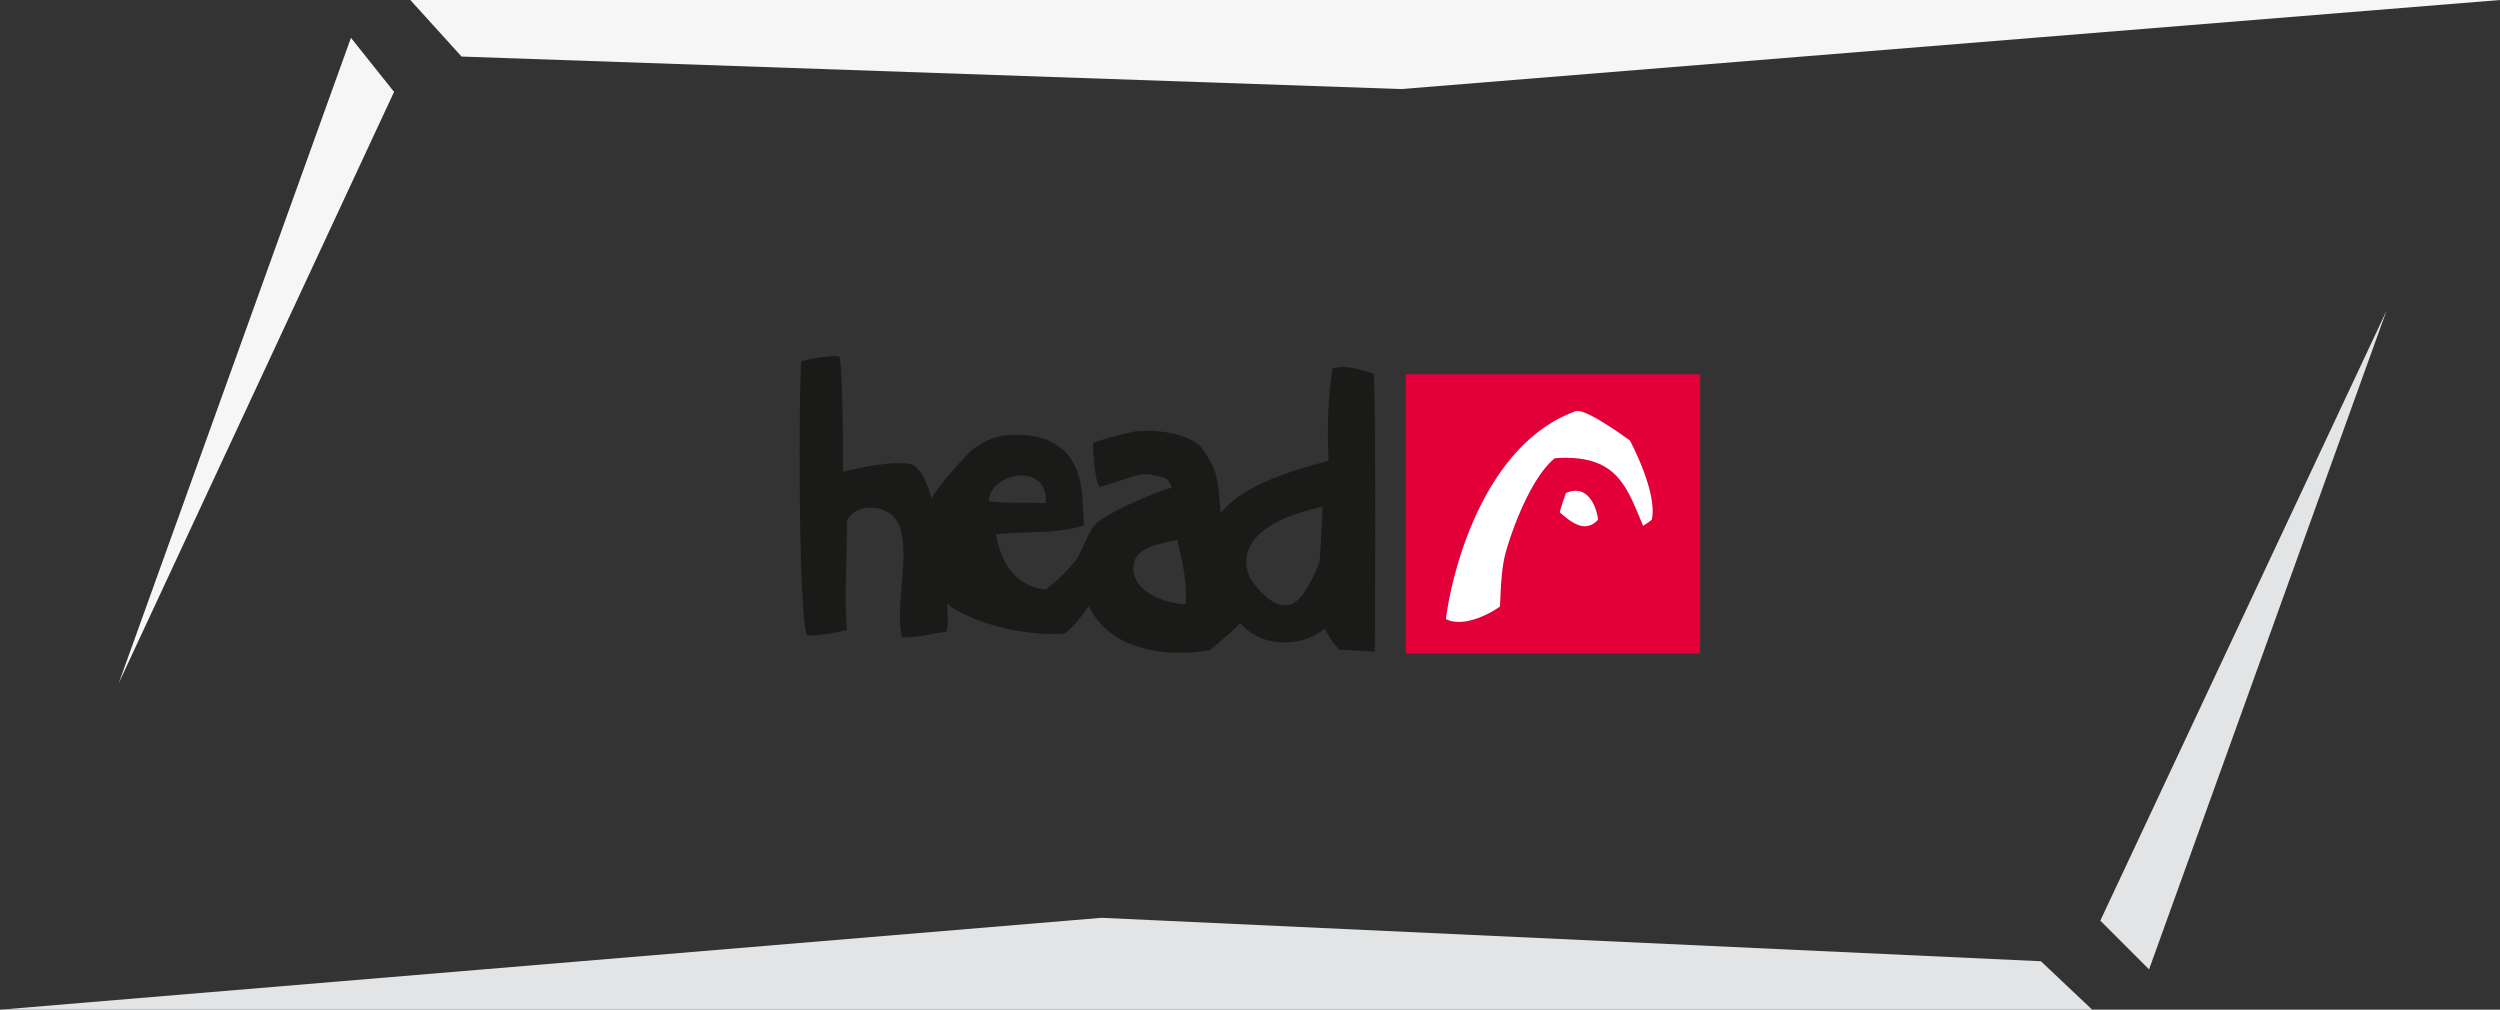
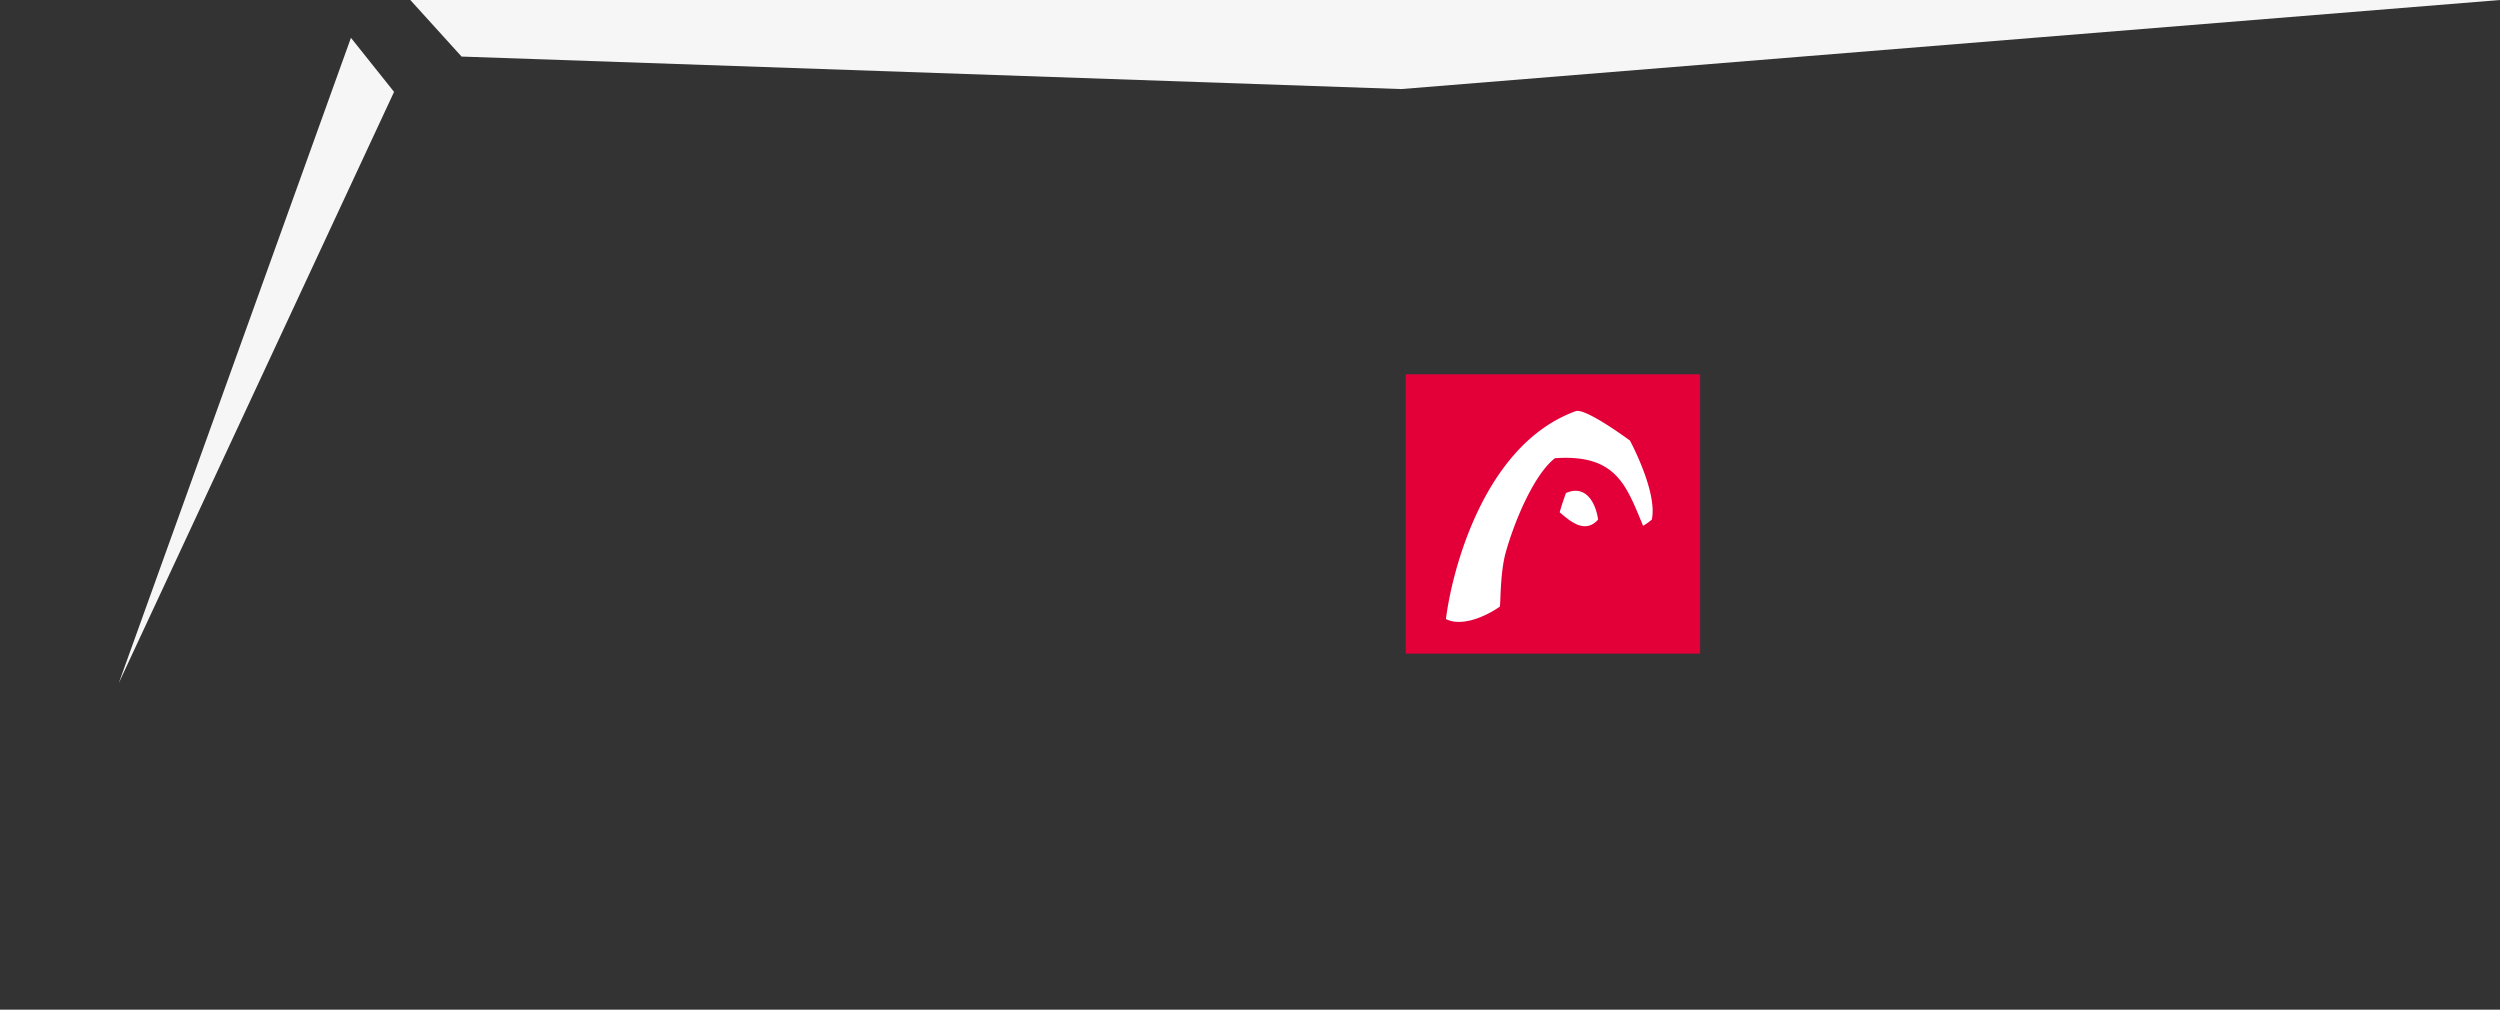
<svg xmlns="http://www.w3.org/2000/svg" id="Head" viewBox="0 0 800 323.1">
  <rect x="0" y="0" width="800" height="323.1" fill="#333333" stroke="none" />
  <defs>
    <style>.cls-1{fill:#e3e4e5;}.cls-2{fill:#f6f6f6;}.cls-3{fill:#e30038;}.cls-4{fill:#fff;}.cls-4,.cls-5{fill-rule:evenodd;}.cls-5{fill:#1a1a18;}</style>
  </defs>
  <title>head</title>
-   <path class="cls-1" d="M763.7,99.4,672.1,294.6l15.6,15.6ZM352.5,293.7,0,323.1H669.5l-16.4-15.5Z" transform="translate(0 0)" />
  <path class="cls-2" d="M131.3,0l16.4,18.1L448.4,28.5,800,0Zm-19,12.1L38,218.6,126.1,29.4Z" transform="translate(0 0)" />
  <rect class="cls-3" x="449.82" y="119.78" width="94.22" height="89.38" />
  <path class="cls-4" d="M528.57,166.29c1.94-8.81-7-25.32-7-25.32s-14.21-10.54-17.35-9.4c-29.85,10.84-39.79,52.33-41.52,66.52,4.89,2.55,12.6-.69,17.28-4,.24-3,.2-11.3,1.82-17.18,2.58-9.36,8.81-24.82,15.77-30.28,19.81-1.39,22.86,8.89,28.22,21.63A20.41,20.41,0,0,0,528.57,166.29Zm-27.48-8.5c-.79,2.31-1.15,3.19-2,6.14,3.2,2.71,8,7.11,12.3,2.35C510.56,160.36,507.12,155.06,501.09,157.79Z" transform="translate(0 0)" />
-   <path class="cls-5" d="M439.56,119.59c-3.18-1-9.25-3.15-13.24-1.54a152.21,152.21,0,0,0-1.15,29.41c-13.7,3.56-28.16,8.4-34.58,16.89-.84-11-.81-13.82-6.13-21.06-2.66-3.61-11.92-6-20.36-5.33-3.18.25-14.39,3.53-14.38,3.87.08,2.2.5,11.67,2.09,14,2.29-.52,11.21-3.54,11.21-3.54a12.41,12.41,0,0,1,5.74-.3c3.39.82,5.35.6,6.09,4.14-2.79.44-19.73,7.34-24.23,11.53-1.91,1.77-4.51,8.7-5.94,11l0,.11a53.93,53.93,0,0,1-10.1,9.88c-9.95-1.24-14-8.35-15.89-17.65,9.56-1.05,19.37-.05,28.19-2.89-.54-8.92-.19-14.77-4.06-21.06-1.7-2.76-7.45-9.2-21.14-7.7-6.84.74-11.82,5.69-11.82,5.69s-10.93,11.73-11.76,14.7c-.07-.33-1.85-8.45-6-11-5.94-2-22.28,2.22-22.28,2.22s-.08-36.51-1.33-36.84c-2.13-.55-9.44.64-12.11,1.51-.83,13-.86,81,1.86,87.72a51.22,51.22,0,0,0,12.76-1.78c-.88-10.75.06-21.55,0-34.72,2.45-5.9,11.21-5.21,14.72-1.77,7.24,7.11.2,27.78,2.94,38.85,5.84.12,8.33-1,14.13-1.76.74-1,.59-5.13.24-9.22.29.34.58.69.89,1,9,5.78,23,9.54,36.5,8.83,2.39-1.26,5.59-5.46,8-8.92,5.91,12.78,21.8,16.93,38.61,14.23a110,110,0,0,0,9.9-8.74c6.53,8.12,20.06,7.95,27,1.7,2.4,5.07,4.76,6.82,4.76,6.82l11.25.66S440.39,127.76,439.56,119.59ZM334.61,161c-5.88-.35-11.66.22-18.21-.65C317,150.8,335.69,147.89,334.61,161Zm44.8,32.39c-8.63-.53-17.67-5-16.62-12.64.77-5.64,7.33-6.45,14-8C378.06,179.19,379.92,185.08,379.41,193.35Zm42.87-13.65s-4.39,12.16-9.19,13.67c-5.48,1.73-10.58-5.06-12.34-7.32s-8.9-17.13,22.36-23.9C423.37,163.39,422.28,179.7,422.28,179.7Z" transform="translate(0 0)" />
</svg>